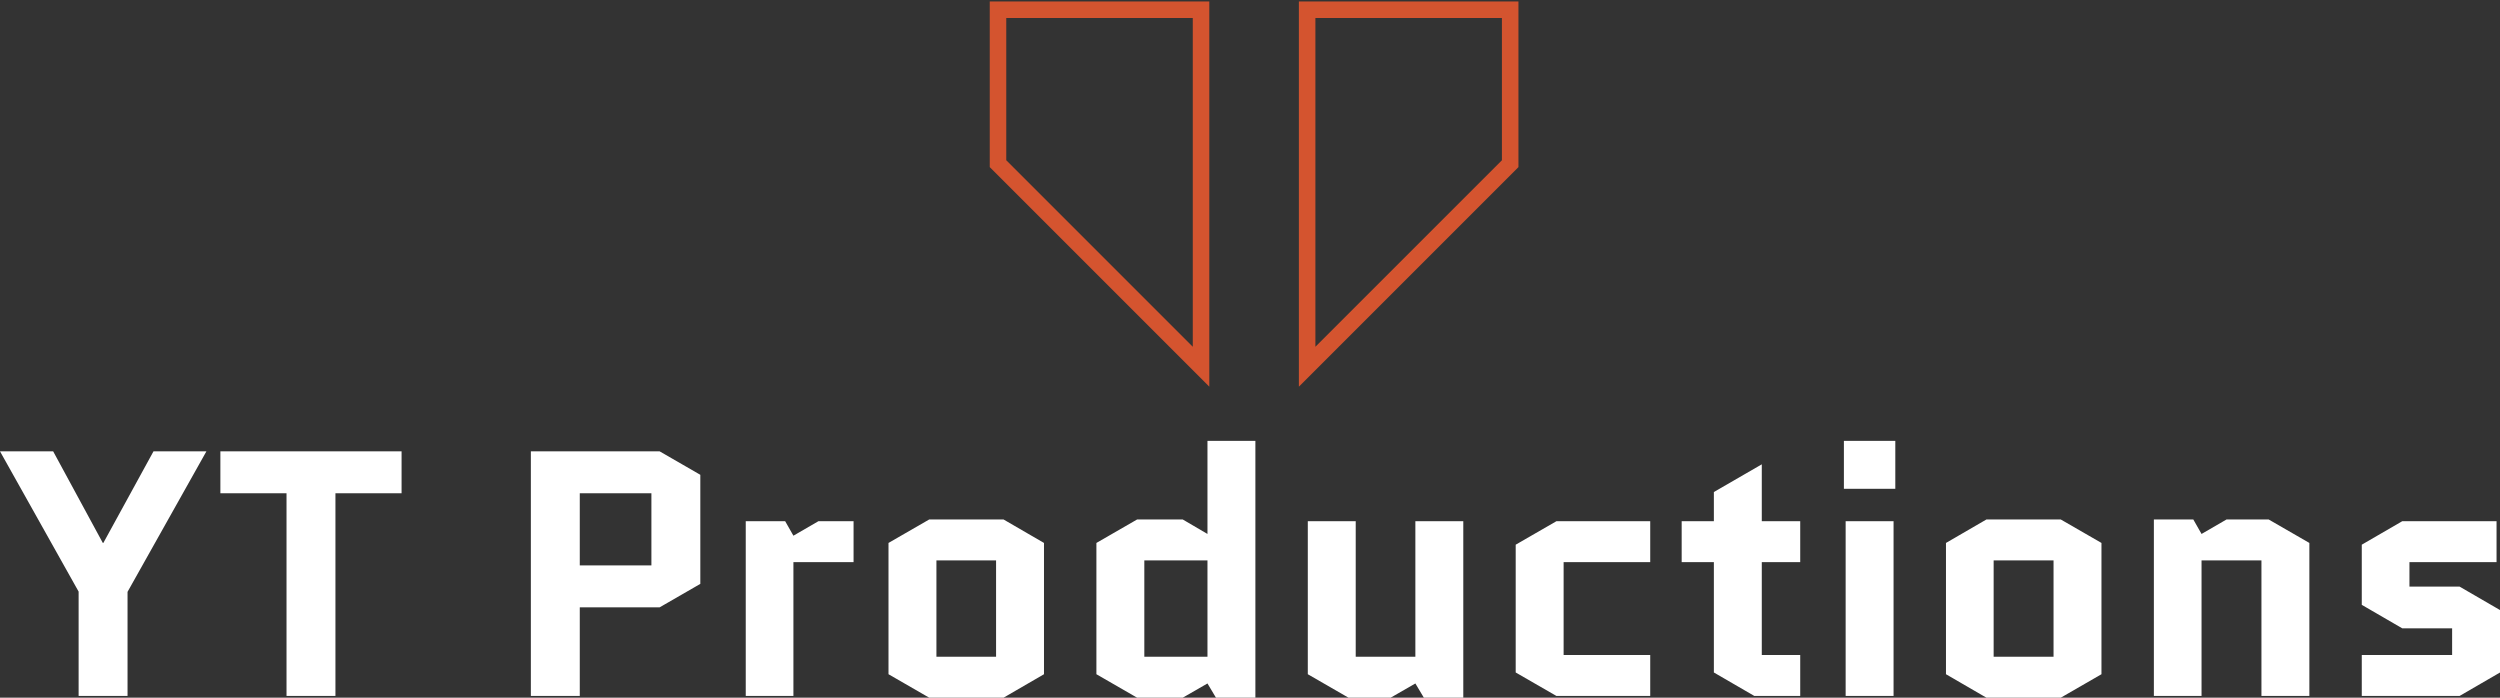
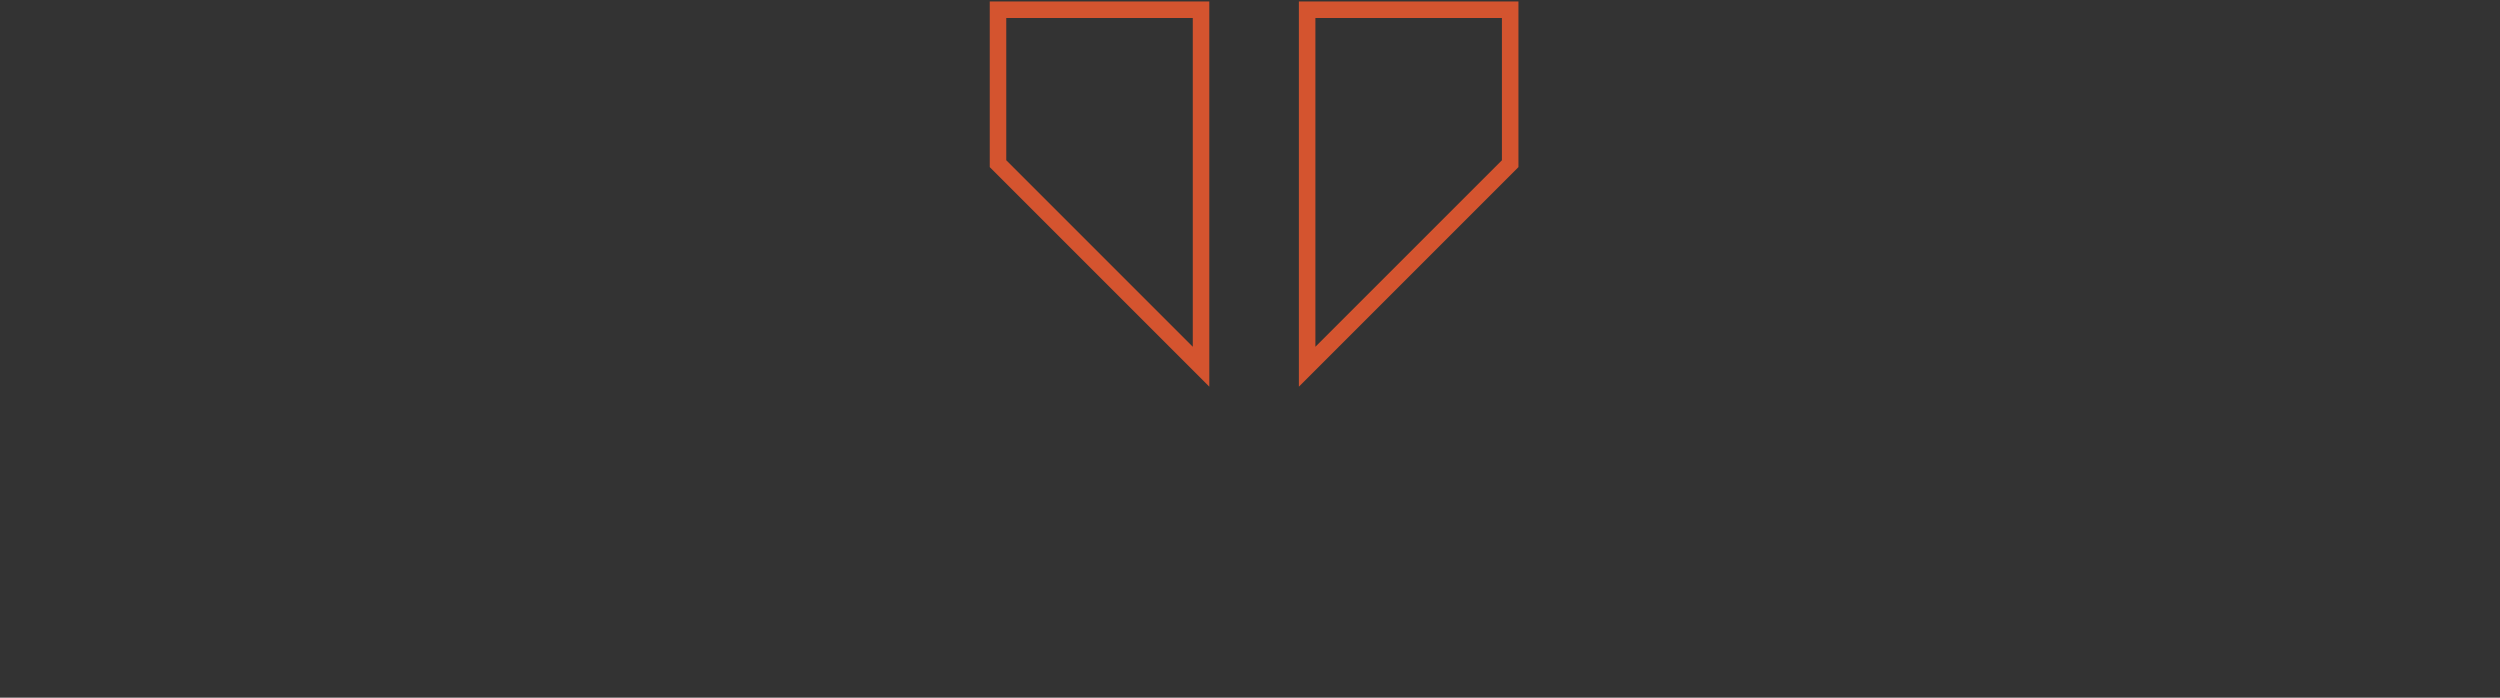
<svg xmlns="http://www.w3.org/2000/svg" data-v-423bf9ae="" viewBox="0 0 584.082 163" class="iconAbove">
  <rect x="0" y="0" width="584.082" height="163" fill="#333333" stroke="none" />
  <g data-v-423bf9ae="" id="68e464fb-4242-407b-90d9-1bc78ca28059" fill="#ffffff" transform="matrix(5.831,0,0,5.831,-1.224,75.828)">
-     <path d="M3.36 14.88L5.32 14.88L5.32 10.71L8.48 5.08L6.36 5.08L4.35 8.75L4.33 8.75L2.34 5.08L0.21 5.08L3.36 10.70ZM13.65 6.76L16.30 6.76L16.30 5.08L9.04 5.08L9.04 6.76L11.69 6.76L11.69 14.88L13.65 14.88ZM21.48 14.88L23.44 14.88L23.44 11.33L26.64 11.33L28.27 10.39L28.27 6.02L26.64 5.08L21.48 5.08ZM23.44 6.76L26.31 6.76L26.31 9.65L23.44 9.65ZM34.41 9.52L34.41 7.88L33.00 7.88L32.00 8.46L31.67 7.88L30.09 7.88L30.09 14.88L32.00 14.88L32.00 9.52ZM42.04 14.01L42.04 8.75L40.42 7.81L37.44 7.81L35.81 8.75L35.81 14.01L37.44 14.95L40.42 14.95ZM37.73 9.45L40.12 9.45L40.12 13.31L37.73 13.31ZM45.77 7.81L44.14 8.75L44.14 14.01L45.77 14.95L47.60 14.95L48.59 14.38L48.93 14.95L50.51 14.95L50.51 4.66L48.59 4.66L48.59 8.39L47.60 7.81ZM48.59 13.31L46.06 13.31L46.06 9.45L48.59 9.45ZM52.61 14.01L54.24 14.95L55.93 14.95L56.92 14.38L57.26 14.95L58.84 14.95L58.84 7.88L56.92 7.88L56.92 13.31L54.53 13.31L54.53 7.88L52.61 7.88ZM62.86 9.52L66.33 9.52L66.33 7.88L62.57 7.88L60.94 8.82L60.94 13.94L62.57 14.88L66.33 14.88L66.33 13.24L62.86 13.24ZM67.59 9.52L68.88 9.52L68.88 13.94L70.50 14.88L72.34 14.88L72.34 13.24L70.80 13.24L70.80 9.52L72.34 9.52L72.34 7.88L70.80 7.88L70.80 5.60L68.88 6.71L68.88 7.88L67.59 7.88ZM76.08 7.88L74.16 7.88L74.16 14.88L76.08 14.88ZM74.09 6.58L76.15 6.58L76.15 4.66L74.09 4.66ZM84.41 14.01L84.41 8.75L82.78 7.81L79.80 7.81L78.18 8.75L78.18 14.01L79.80 14.95L82.78 14.95ZM80.09 9.45L82.49 9.45L82.49 13.31L80.09 13.31ZM92.74 8.75L91.11 7.81L89.42 7.81L88.42 8.39L88.09 7.81L86.51 7.81L86.51 14.88L88.42 14.88L88.42 9.45L90.82 9.45L90.82 14.88L92.74 14.88ZM100.38 11.44L98.76 10.50L96.75 10.50L96.75 9.52L100.24 9.52L100.24 7.88L96.46 7.88L94.84 8.82L94.84 11.23L96.46 12.17L98.46 12.17L98.46 13.24L94.84 13.24L94.84 14.88L98.76 14.88L100.38 13.94Z" />
-   </g>
+     </g>
  <g data-v-423bf9ae="" id="c4be812b-2abd-436a-84c4-6ce779c55681" transform="matrix(3.86,0,0,3.86,231.237,-16.422)" stroke="none" fill="#D4542F">
    <path d="M12.289 5.343v19.9L1 13.954V5.343h11.289m1-1H0v10.026l13.289 13.289V4.343zM31 5.343v8.612L19.711 25.243v-19.9H31m1-1H18.711v23.315L32 14.369V4.343z" />
  </g>
</svg>